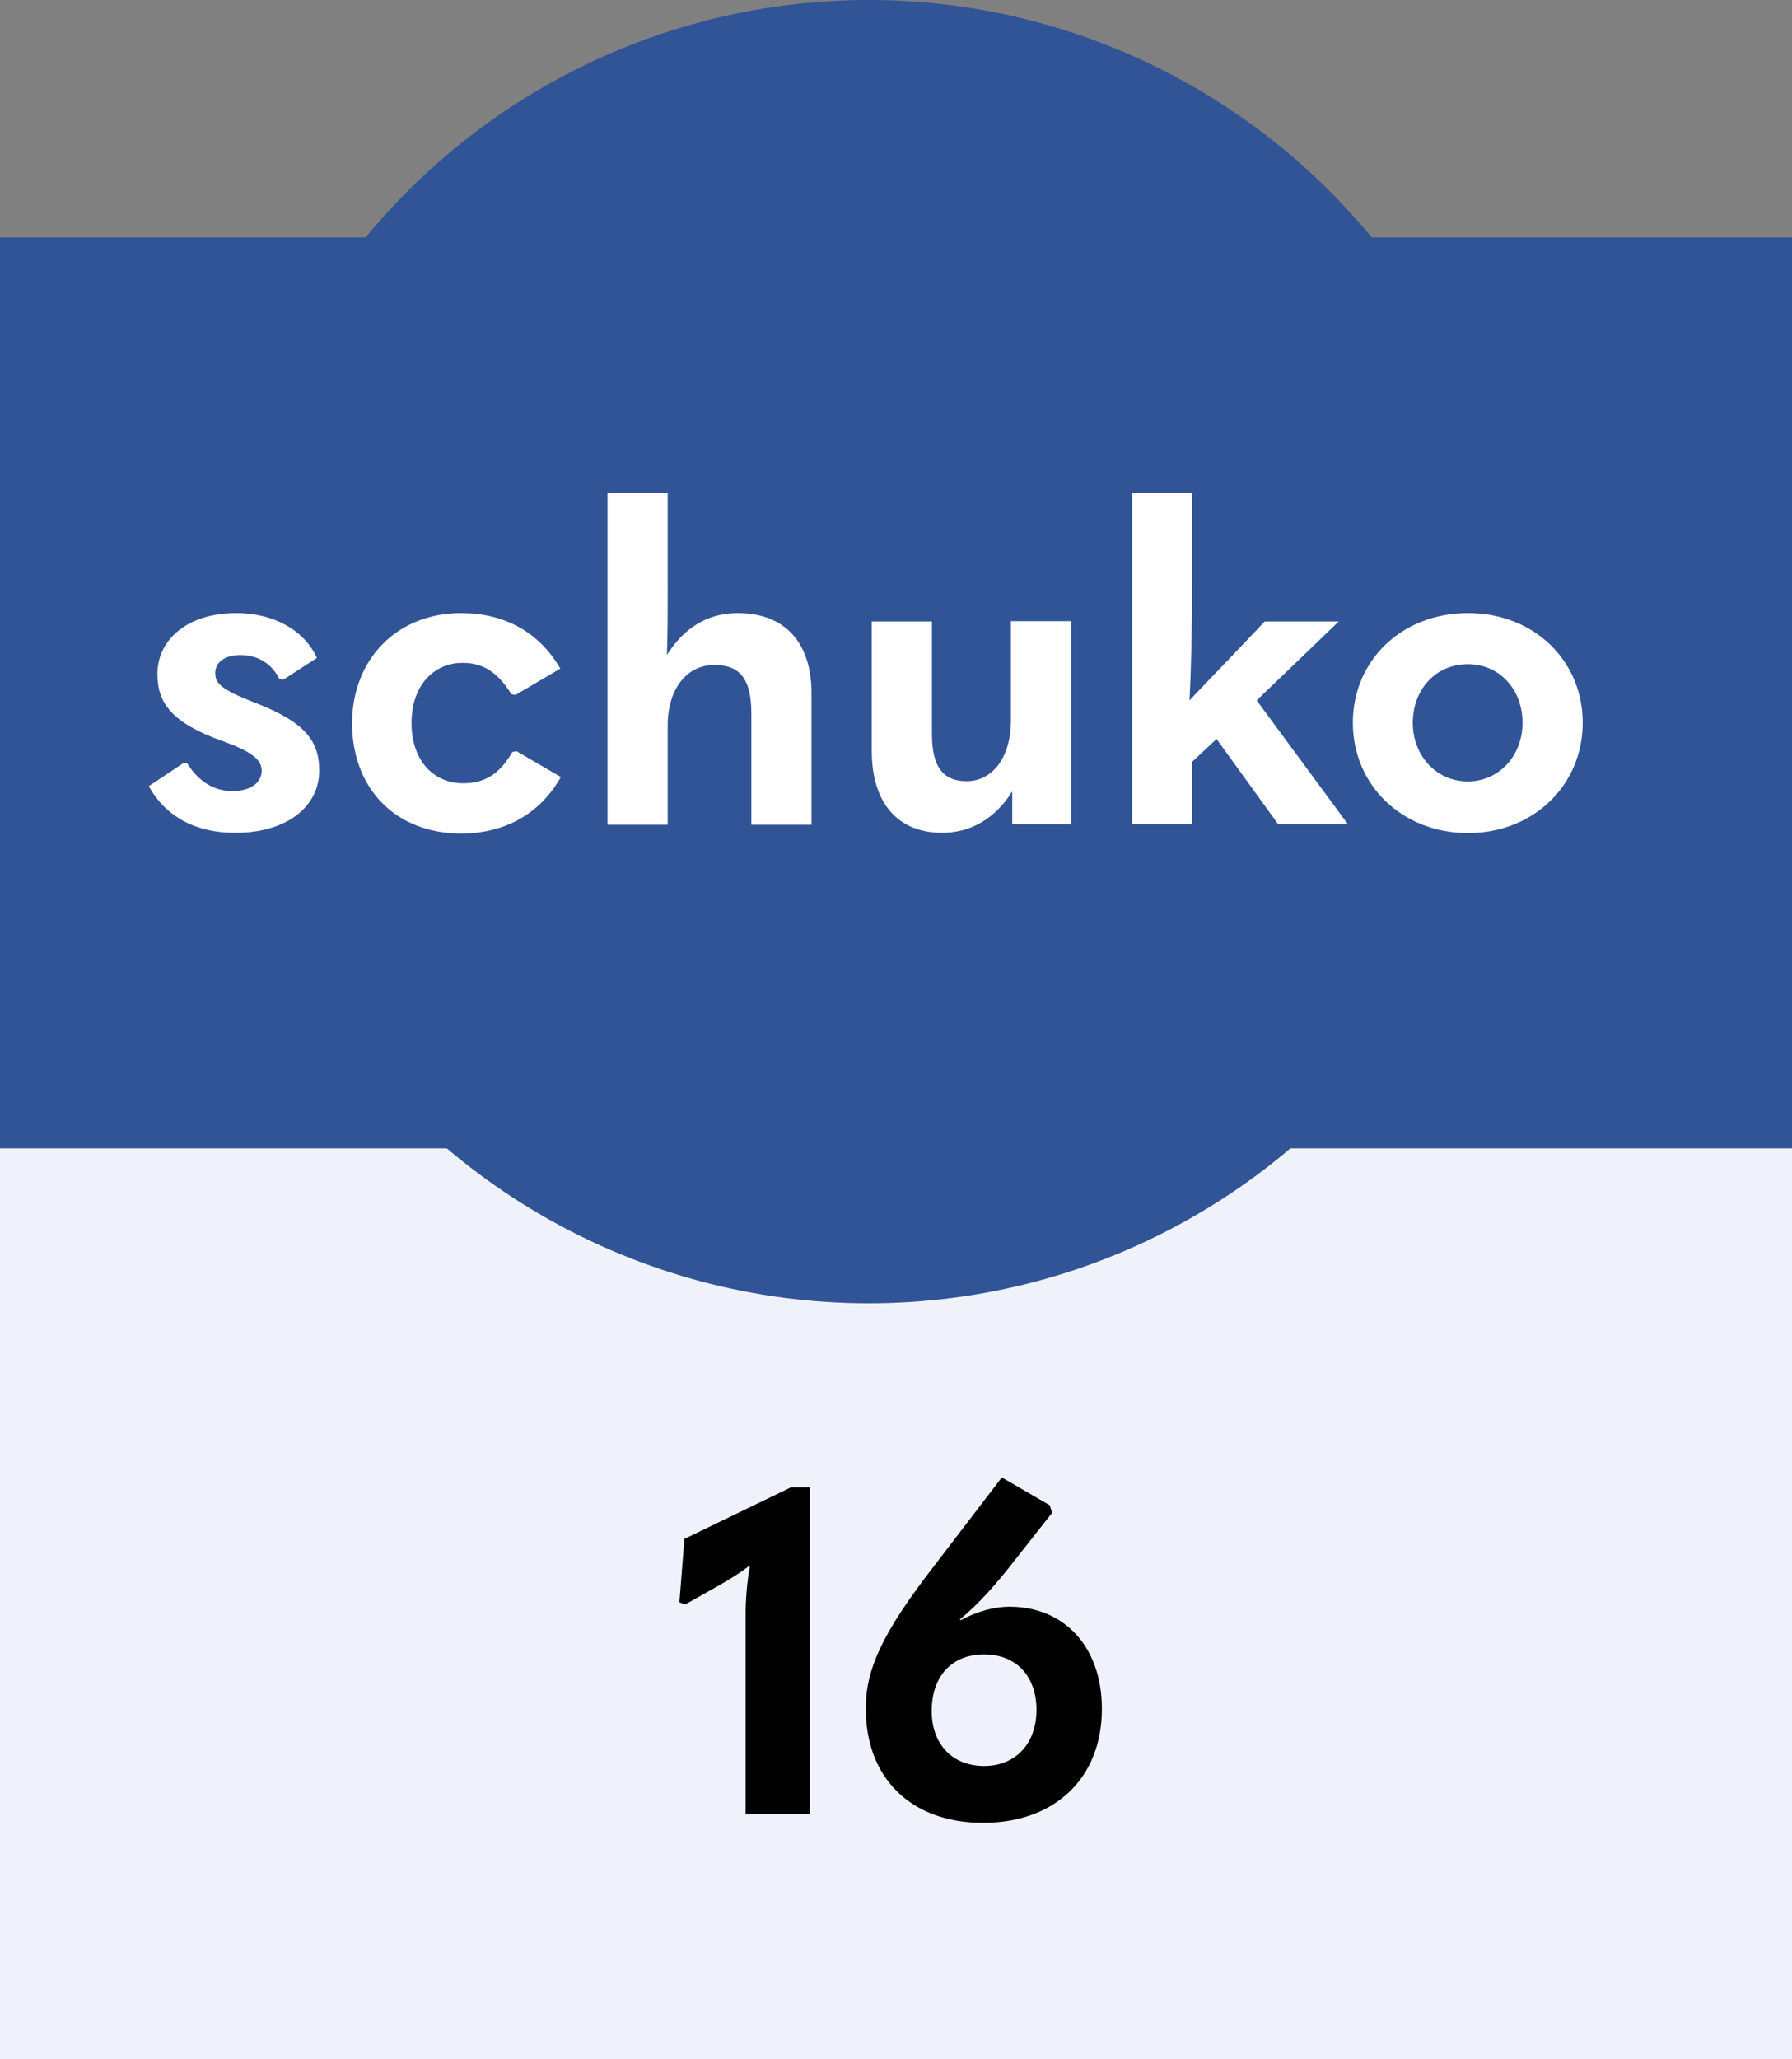
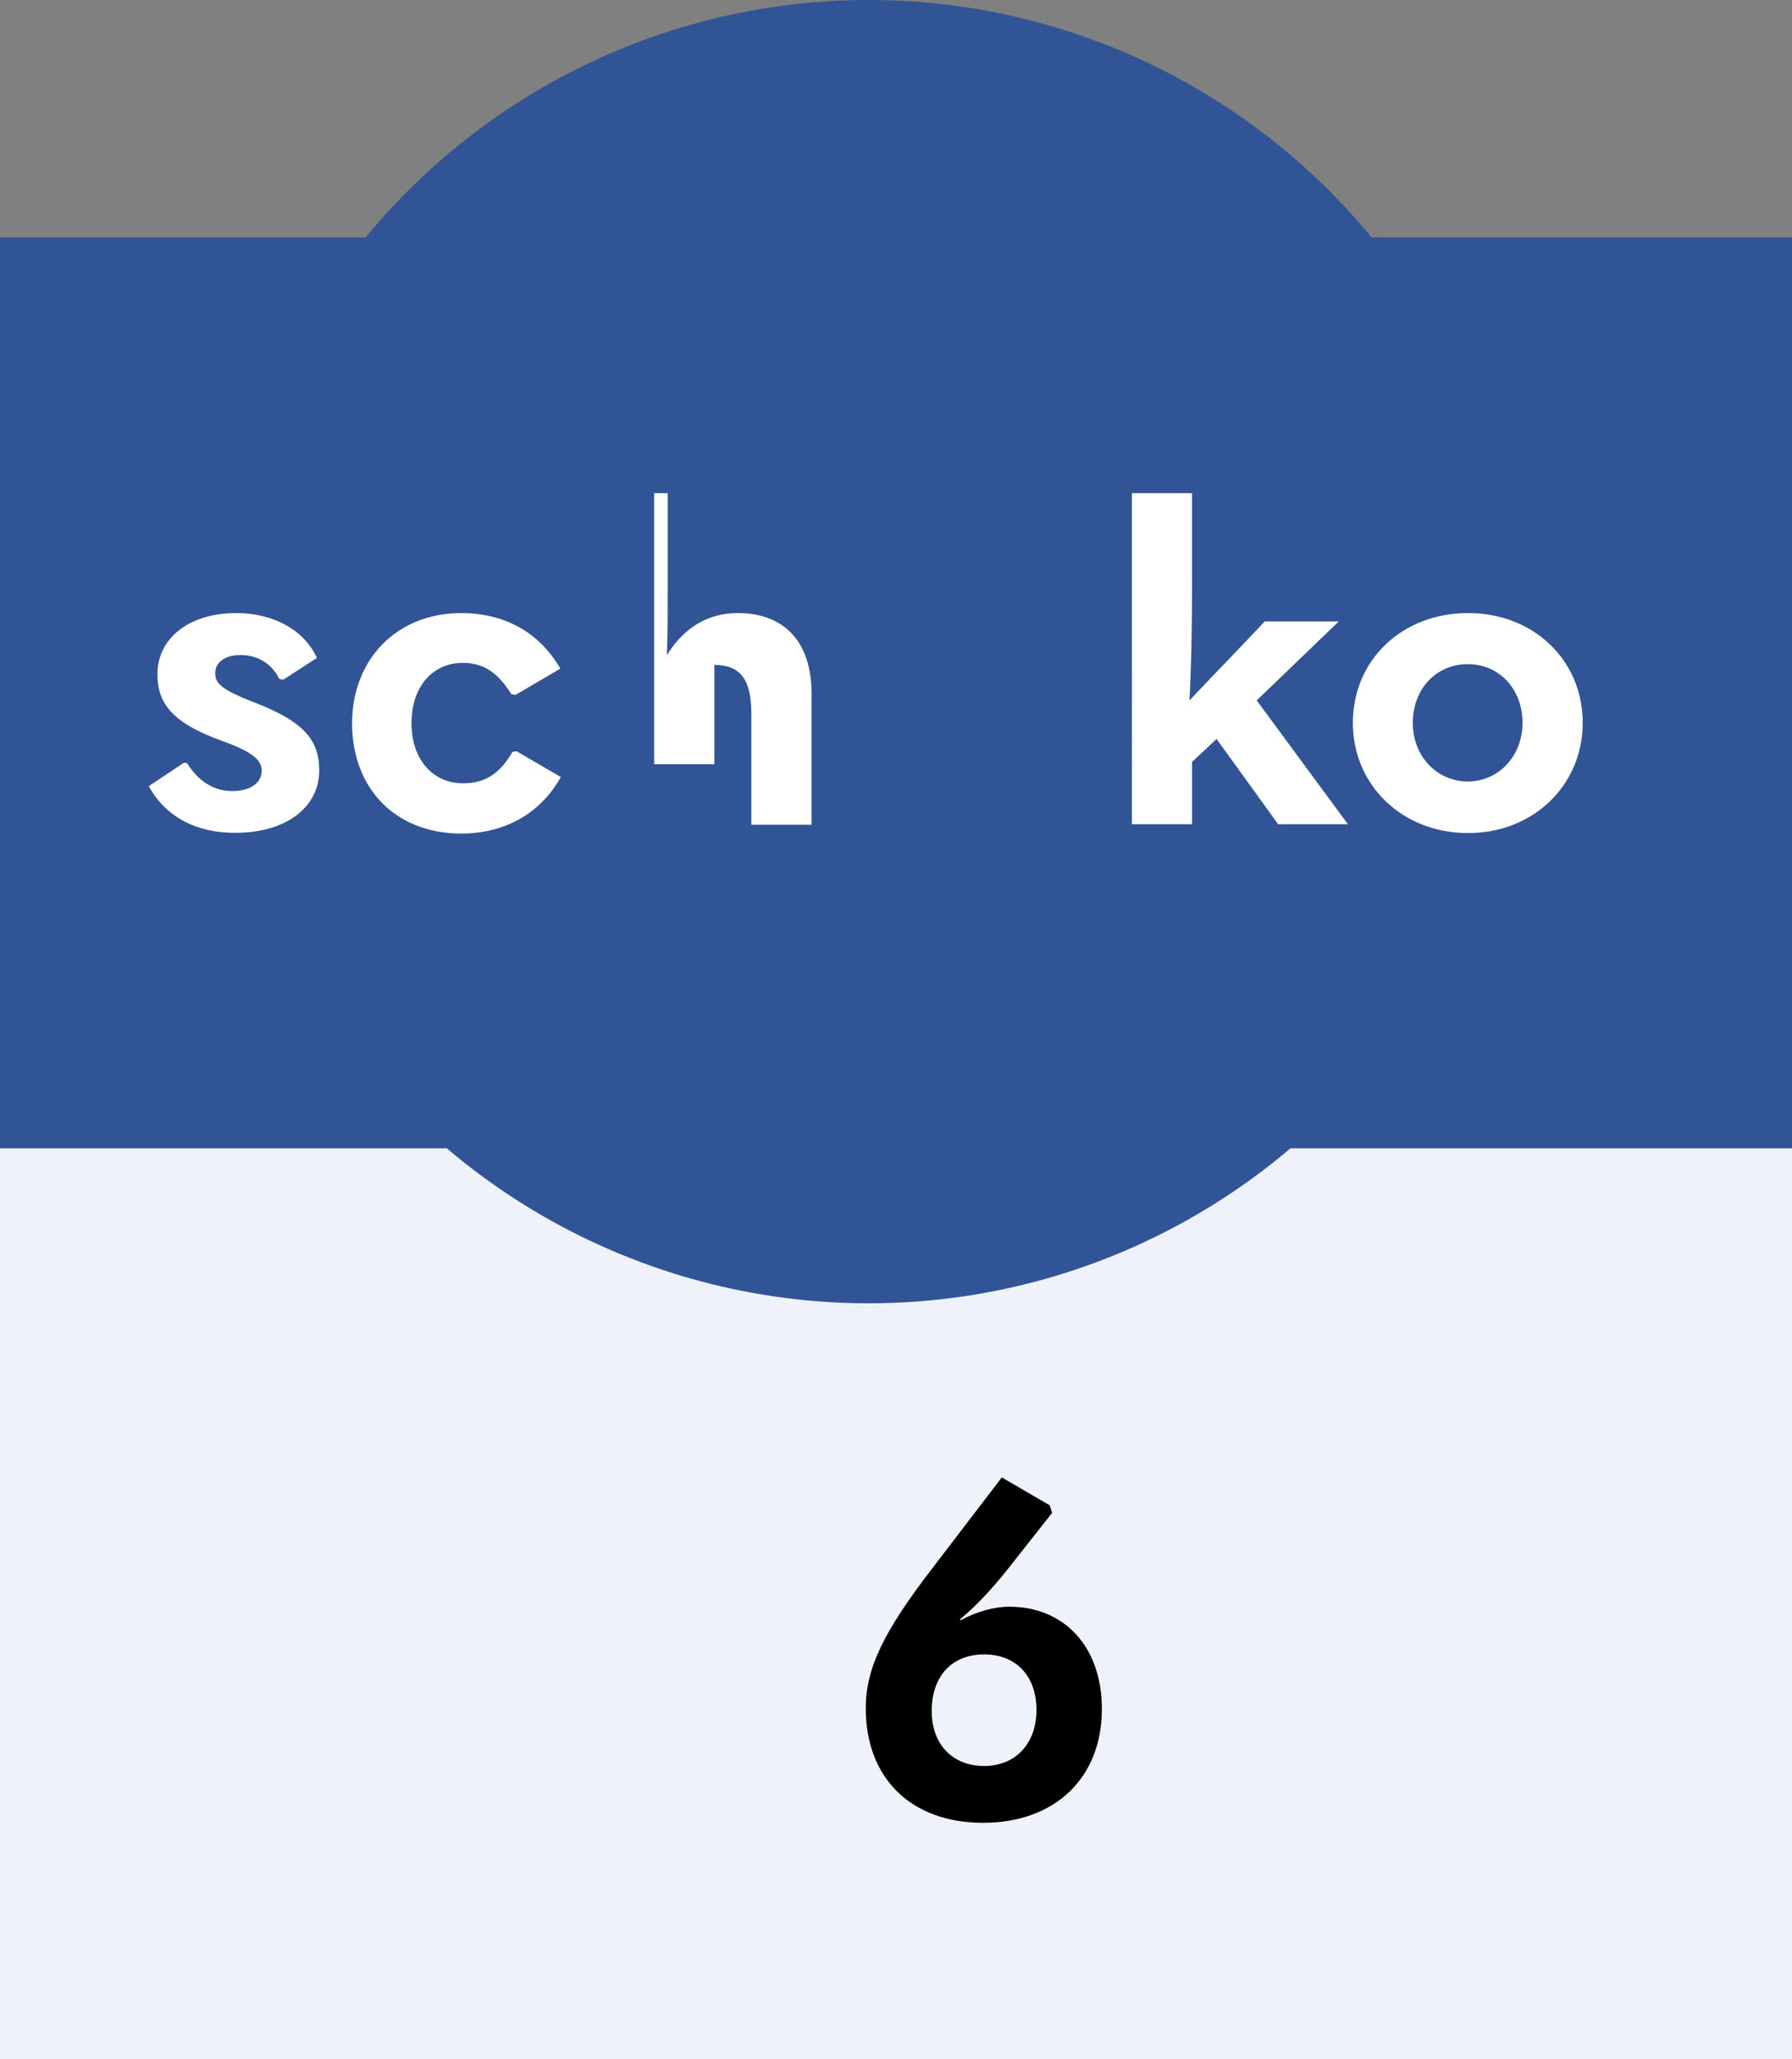
<svg xmlns="http://www.w3.org/2000/svg" version="1.1" id="Layer_1" x="0px" y="0px" viewBox="0 0 687.6 790" style="enable-background:new 0 0 687.6 790;" xml:space="preserve">
  <rect x="0" y="0" width="687.6" height="790" fill="#808080" stroke="none" />
  <style type="text/css">
	.st0{fill:#EFF2FA;}
	.st1{fill:#305496;}
	.st2{fill:#FFFFFF;}
</style>
  <g>
    <rect x="0" y="440.5" class="st0" width="687.6" height="349.4" />
    <g>
-       <path d="M286.1,696.1v-76.8c0-5.4,0.5-12.3,1.6-18.2l-0.5-0.2c-3.3,2.6-6.8,4.7-10.9,7.1l-13.5,7.6l-2.1-0.9l1.9-24.3l40.9-19.8    h7.3v125.3H286.1z" />
      <path d="M332.2,655.4c0-15.4,6.8-29.5,26.2-54.6l26-34l18.4,10.7l0.9,2.9l-15.3,19.4c-5.9,7.6-12.7,15.4-20.1,21.5l0.3,0.3    c6.1-3.3,12.7-5.2,18.7-5.2c21.1,0,35.5,15.4,35.5,39.2c0,26.5-18,43.7-45.6,43.7S332.2,682.2,332.2,655.4z M397.7,656    c0-13-7.8-21.3-20.1-21.3s-20.1,8.3-20.1,21.7c0,12.8,8,21.1,20.1,21.1S397.7,668.9,397.7,656z" />
    </g>
  </g>
  <rect x="0" y="91.1" class="st1" width="687.6" height="349.4" />
  <g>
    <circle class="st1" cx="333.3" cy="250" r="250" />
  </g>
  <g>
    <path class="st2" d="M57.1,301.6l13.5-9l1.2,0.2c4.2,6.8,10.2,10.7,17.3,10.7c6.9,0,11.3-3.1,11.3-7.8c0-3.8-2.8-7.1-15.6-11.6   c-18.9-6.9-24.4-14.4-24.4-25.5c0-13.3,11.6-23.4,30.3-23.4c14.6,0,26.2,6.8,30.9,17.2l-12.8,8.3l-1.6-0.2   c-2.8-5.7-8.1-9.2-14.9-9.2c-6.2,0-9.7,2.9-9.7,6.9c0,3.8,1.7,6.2,15.8,11.6c18,7.1,24.1,14,24.1,25.8c0,13.9-12.5,23.9-32.1,23.9   C75.2,319.6,63.5,313.3,57.1,301.6z" />
    <path class="st2" d="M135.1,277.5c0-24.4,17-42.3,41.9-42.3c15.9,0,29.6,6.8,38,21.3l-17.2,10.1l-1.6-0.3c-5.4-8.7-11.1-12-18.7-12   c-11.1,0-19.6,8.7-19.6,23.1c0,14.2,8.3,23.1,19.8,23.1c8,0,13.9-3.3,18.9-12l1.6-0.3l17,9.9c-8.3,14.7-22.2,21.7-38.5,21.7   C151.4,319.6,135.1,302.2,135.1,277.5z" />
-     <path class="st2" d="M233.1,189.2h23.1v37.1c0,8.7,0,17-0.3,25c6.6-10.6,15.8-16.1,27.2-16.1c17.7,0,28.3,10.9,28.3,30.9v50.3   h-23.1v-42.6c0-13.5-4.5-18.7-14.2-18.7c-10.6,0-17.9,9.2-17.9,23.2v38.1h-23.1V189.2z" />
-     <path class="st2" d="M410.9,316.3h-22.5v-12.7c-6.6,10.6-16.1,15.9-26.9,15.9c-16.6,0-27-10.9-27-31.5v-49.6h23.1v43.3   c0,12.8,4.5,18,13.3,18c9.7,0,17-8.8,17-23.4v-38h23.1V316.3z" />
+     <path class="st2" d="M233.1,189.2h23.1v37.1c0,8.7,0,17-0.3,25c6.6-10.6,15.8-16.1,27.2-16.1c17.7,0,28.3,10.9,28.3,30.9v50.3   h-23.1v-42.6c0-13.5-4.5-18.7-14.2-18.7v38.1h-23.1V189.2z" />
    <path class="st2" d="M490.5,316.3l-23.7-32.8l-9.4,8.8v23.9h-23.1V189.2h23.1v34.8c0,16.6-0.3,32.1-1,44.7   c5.4-5.7,10.4-10.9,15.4-16.1l13.5-14.2h28.4l-31.5,30.3l35,47.5H490.5z" />
    <path class="st2" d="M519.1,277.3c0-23.9,18.7-42.1,44.2-42.1c25.3,0,44,18.2,44,42.1c0,23.9-18.9,42.3-44,42.3   C538,319.6,519.1,301.2,519.1,277.3z M584.2,277.3c0-12.8-8.8-22.5-21-22.5c-12.3,0-21.1,9.7-21.1,22.5c0,12.8,9.2,22.5,21.1,22.5   C575,299.8,584.2,290.1,584.2,277.3z" />
  </g>
</svg>